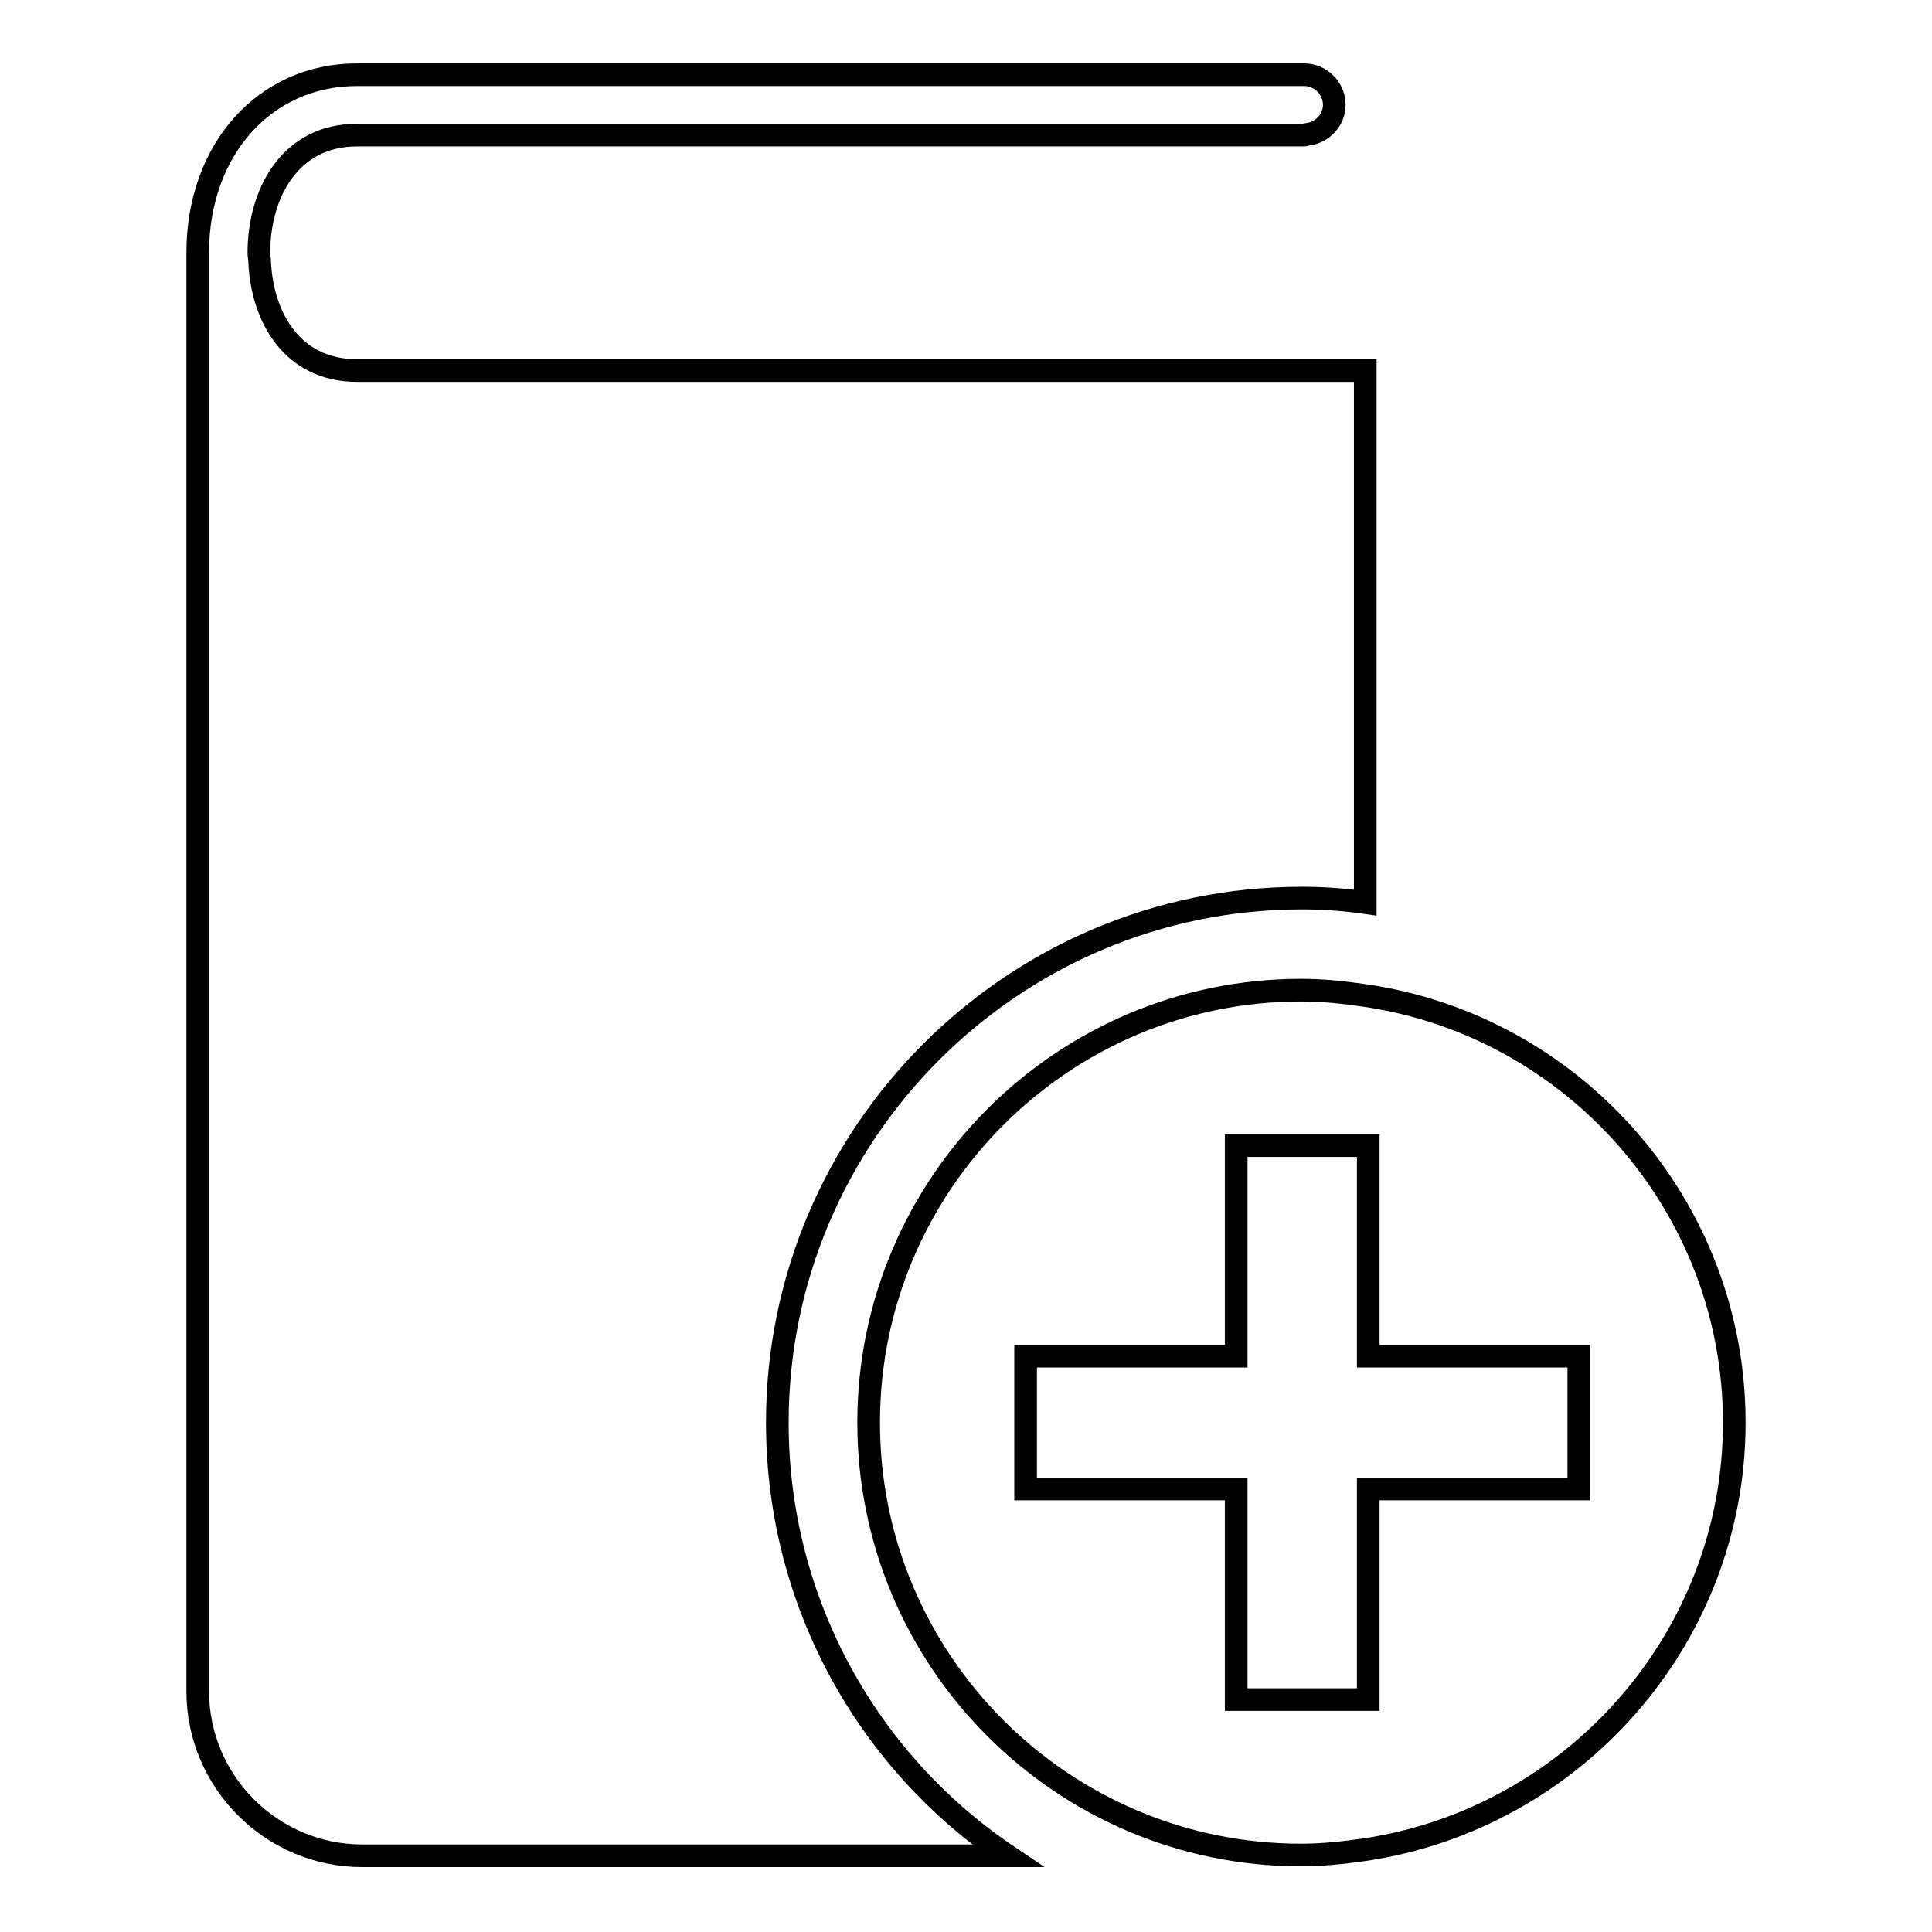
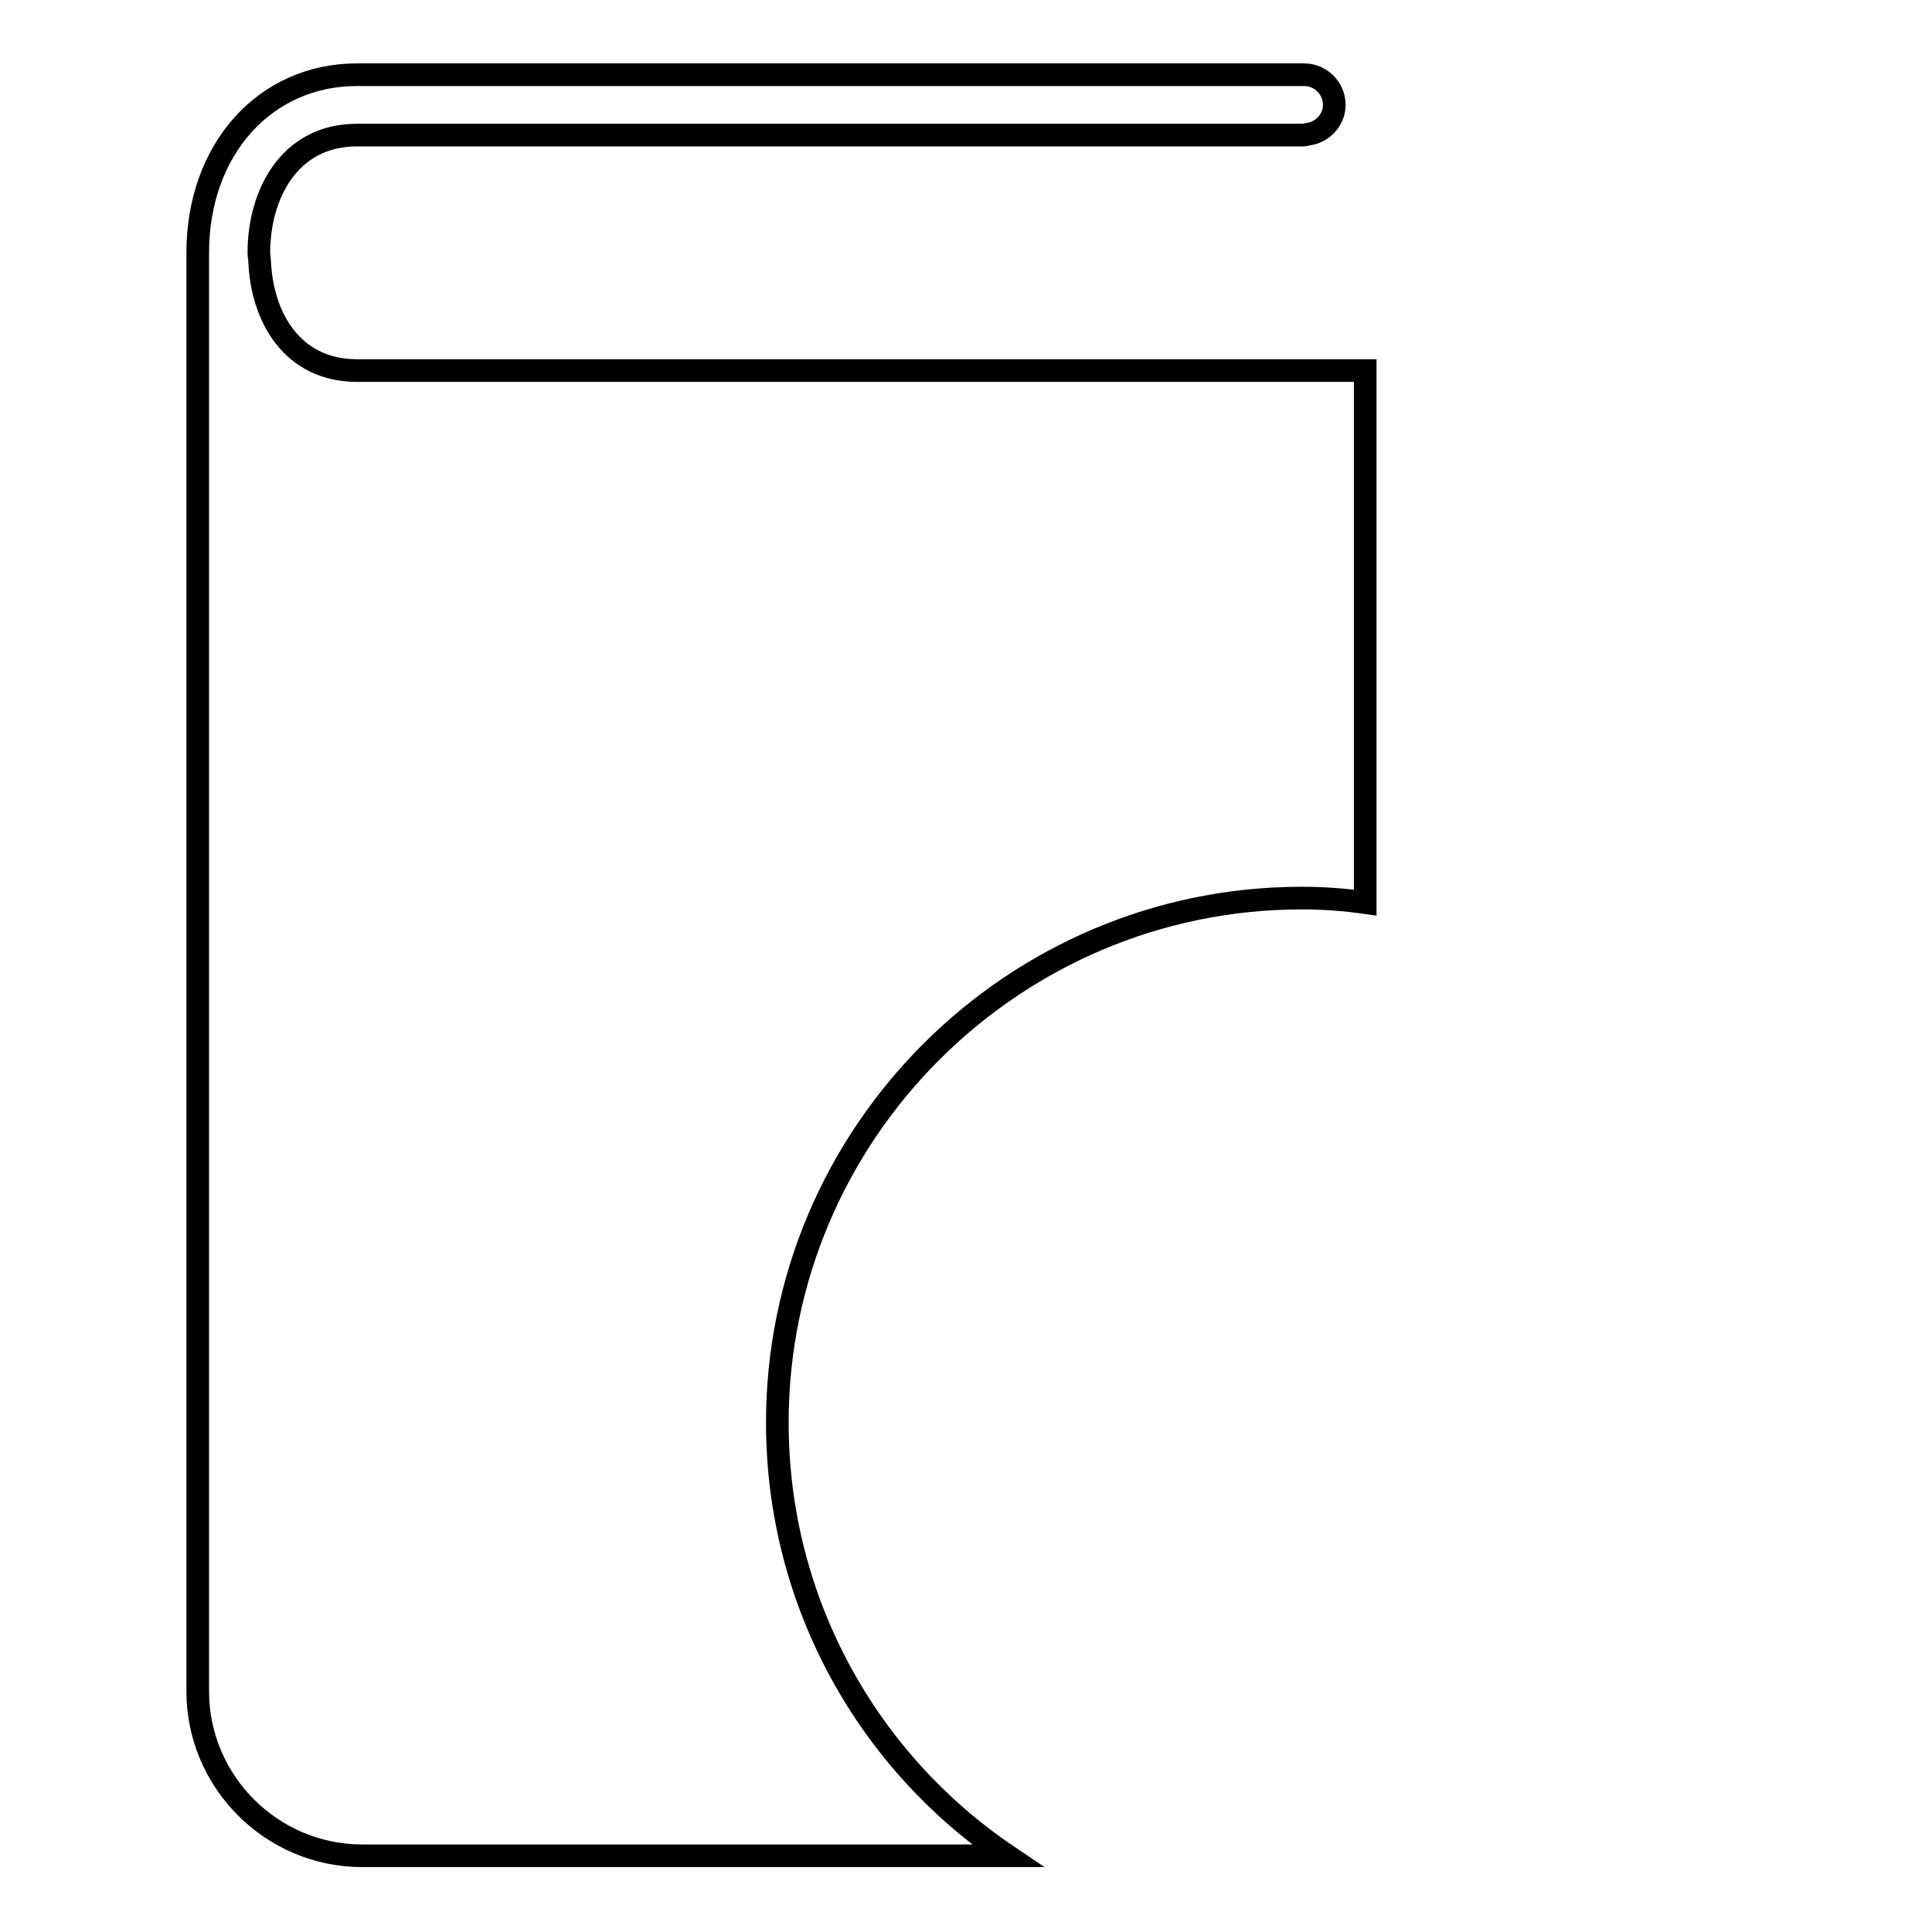
<svg xmlns="http://www.w3.org/2000/svg" version="1.1" x="0px" y="0px" viewBox="0 0 256 256" enable-background="new 0 0 256 256" xml:space="preserve">
  <g>
    <g>
      <g>
        <g>
          <path stroke-width="3" fill-opacity="0" stroke="#000000" d="M103,188.5c0-38.3,31.2-69.5,69.5-69.5c2.8,0,5.6,0.2,8.4,0.6V53.2l0,0l0,0v-4.1h-4.5v0H47.3c-8.6,0-12.6-7.1-12.9-14.5c0-0.4-0.1-0.7-0.1-1.1c0-7.7,4-15.6,13-15.6h125.5c0.1,0,0.3-0.1,0.4-0.1c2-0.2,3.6-1.9,3.6-3.9c0-2.2-1.8-4-4-4H47.3c-12.2,0-21.1,9.9-21.1,23.6c0,0.4,0,0.8,0,1.2v189.4c0,12,9.8,21.8,21.8,21.8h85.5C115.1,233.5,103,212.4,103,188.5z" />
-           <path stroke-width="3" fill-opacity="0" stroke="#000000" d="M180.8,131.9c-2.7-0.4-5.5-0.7-8.4-0.7c-31.6,0-57.3,25.7-57.3,57.3c0,31.6,25.7,57.3,57.3,57.3c2.8,0,5.6-0.3,8.4-0.7c27.6-4.1,49-27.9,49-56.6C229.8,159.8,208.5,135.9,180.8,131.9z M209.2,197.3h-27.9v27.9h-0.4h-17.1v-27.9h-27.9v-17.6h27.9v-27.9h17.1h0.4v27.9h27.9V197.3z" />
        </g>
      </g>
      <g />
      <g />
      <g />
      <g />
      <g />
      <g />
      <g />
      <g />
      <g />
      <g />
      <g />
      <g />
      <g />
      <g />
      <g />
    </g>
  </g>
</svg>